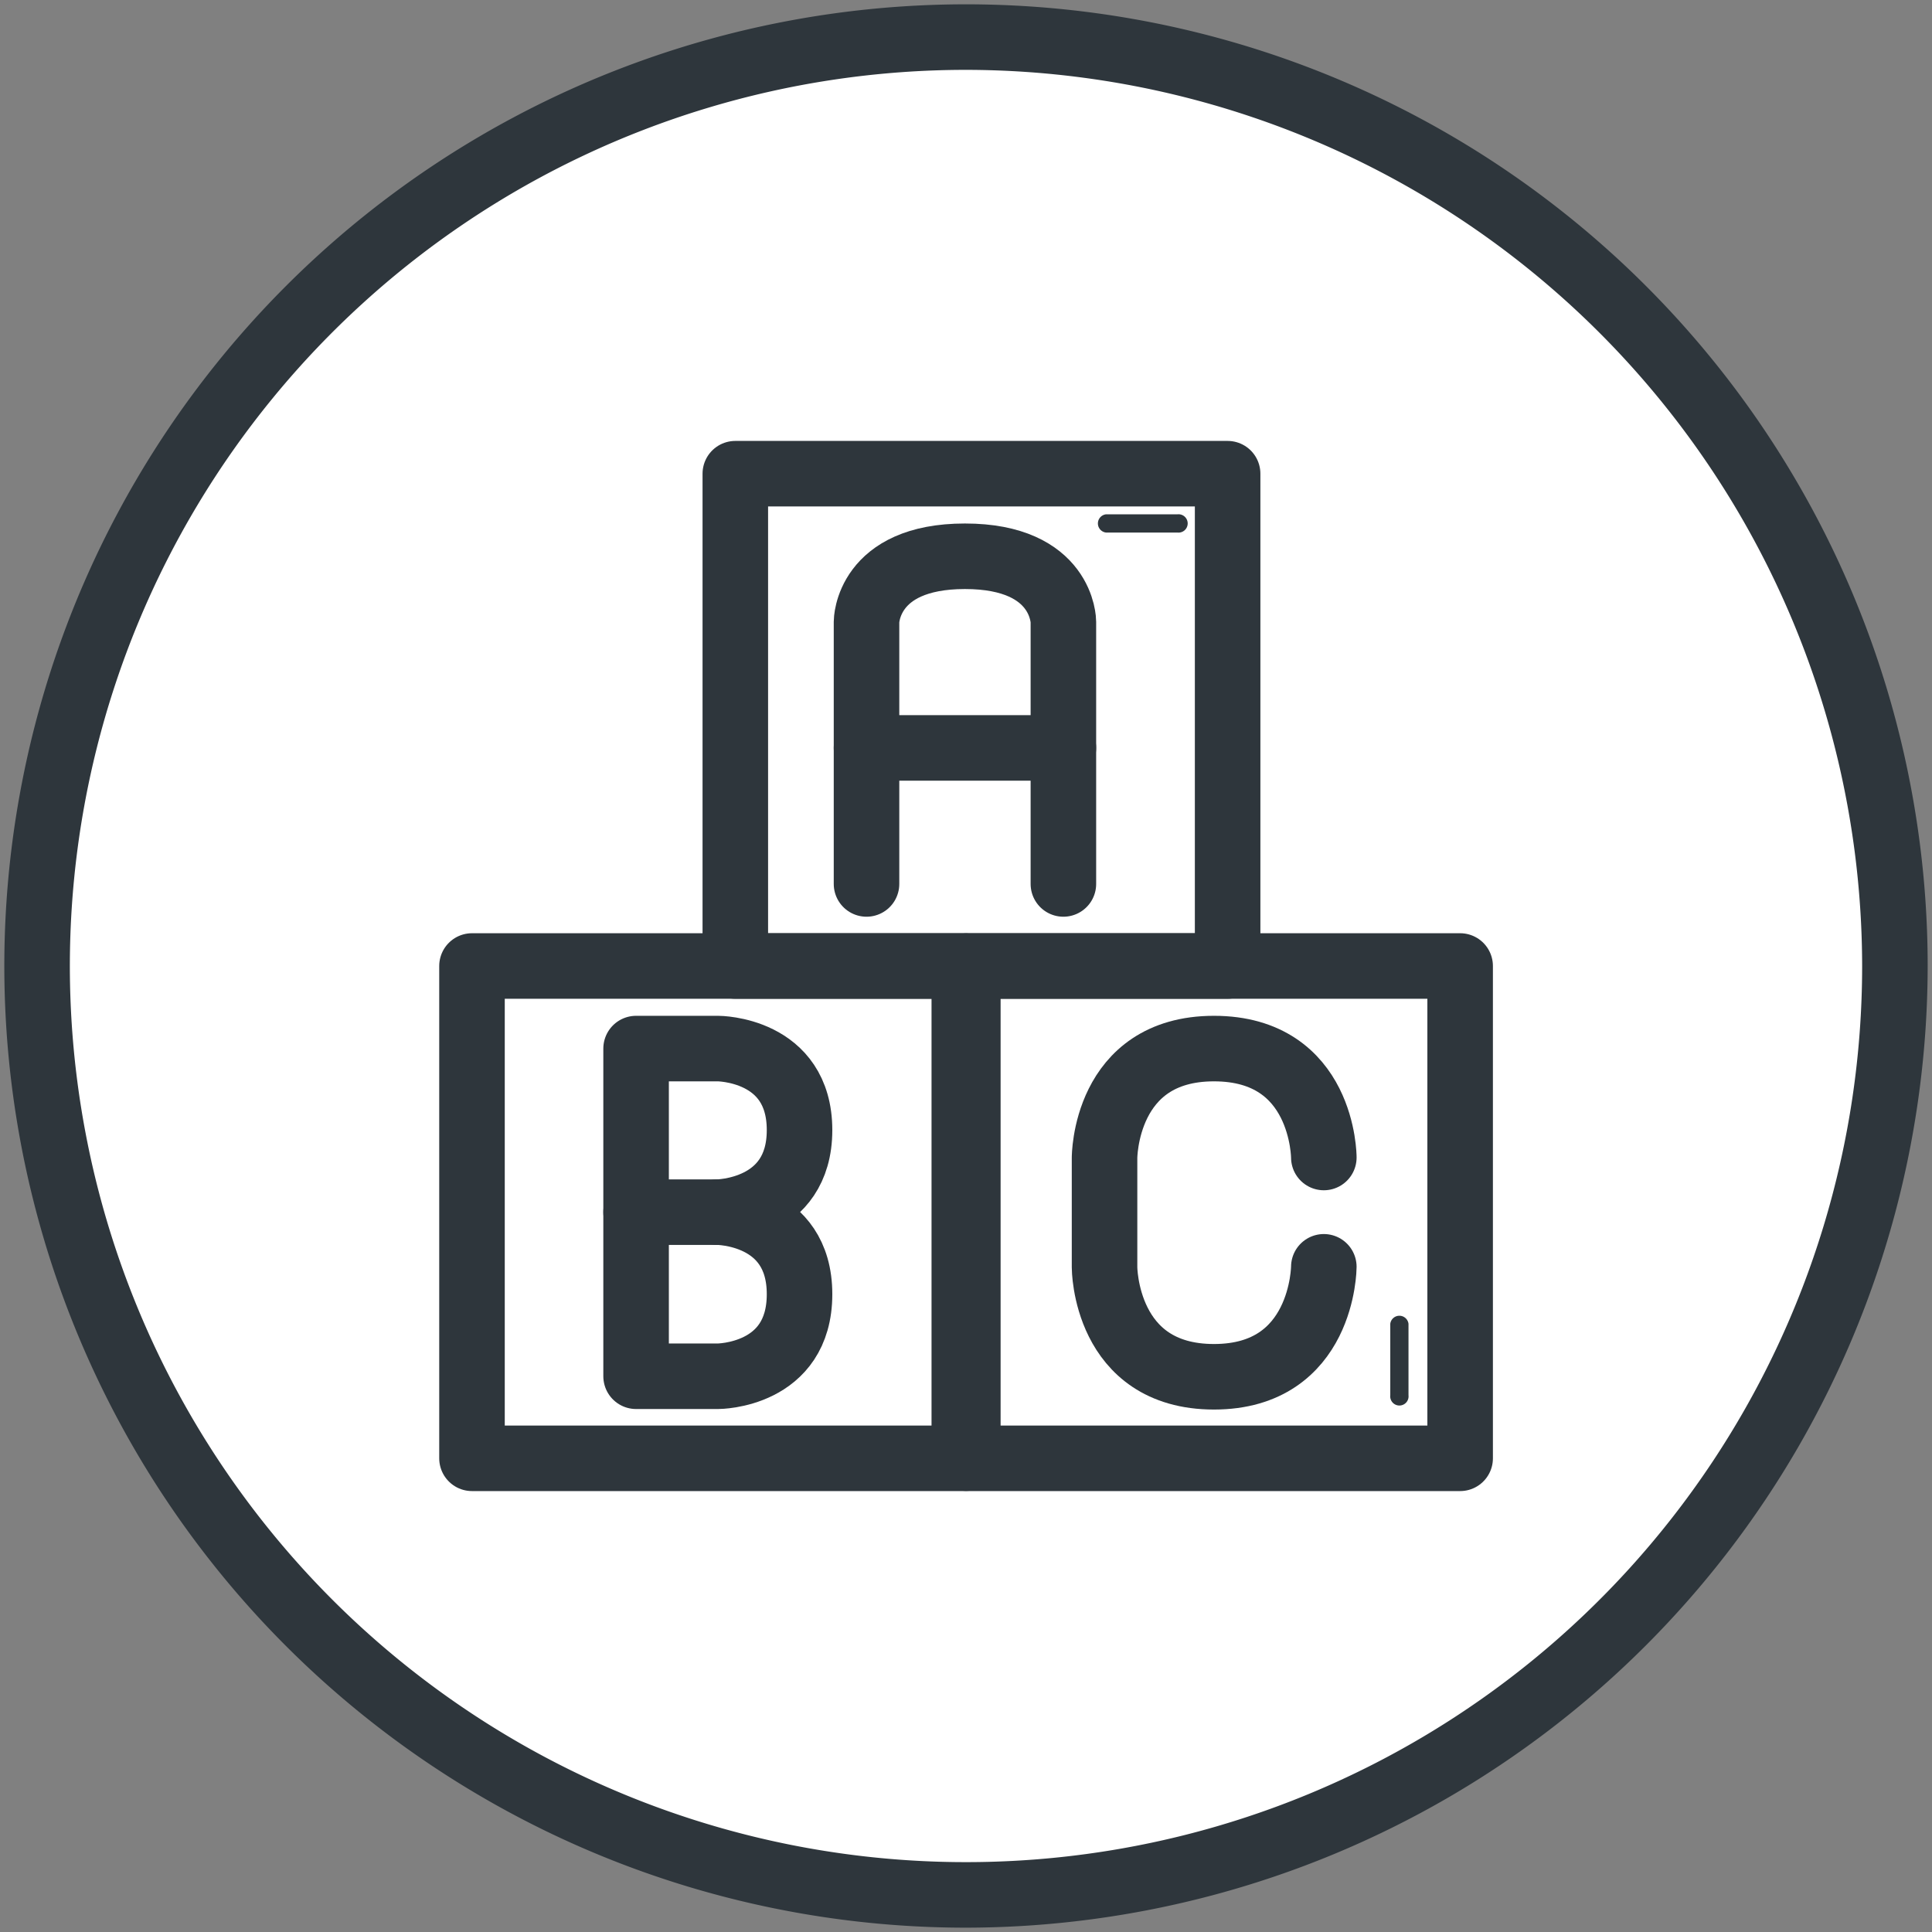
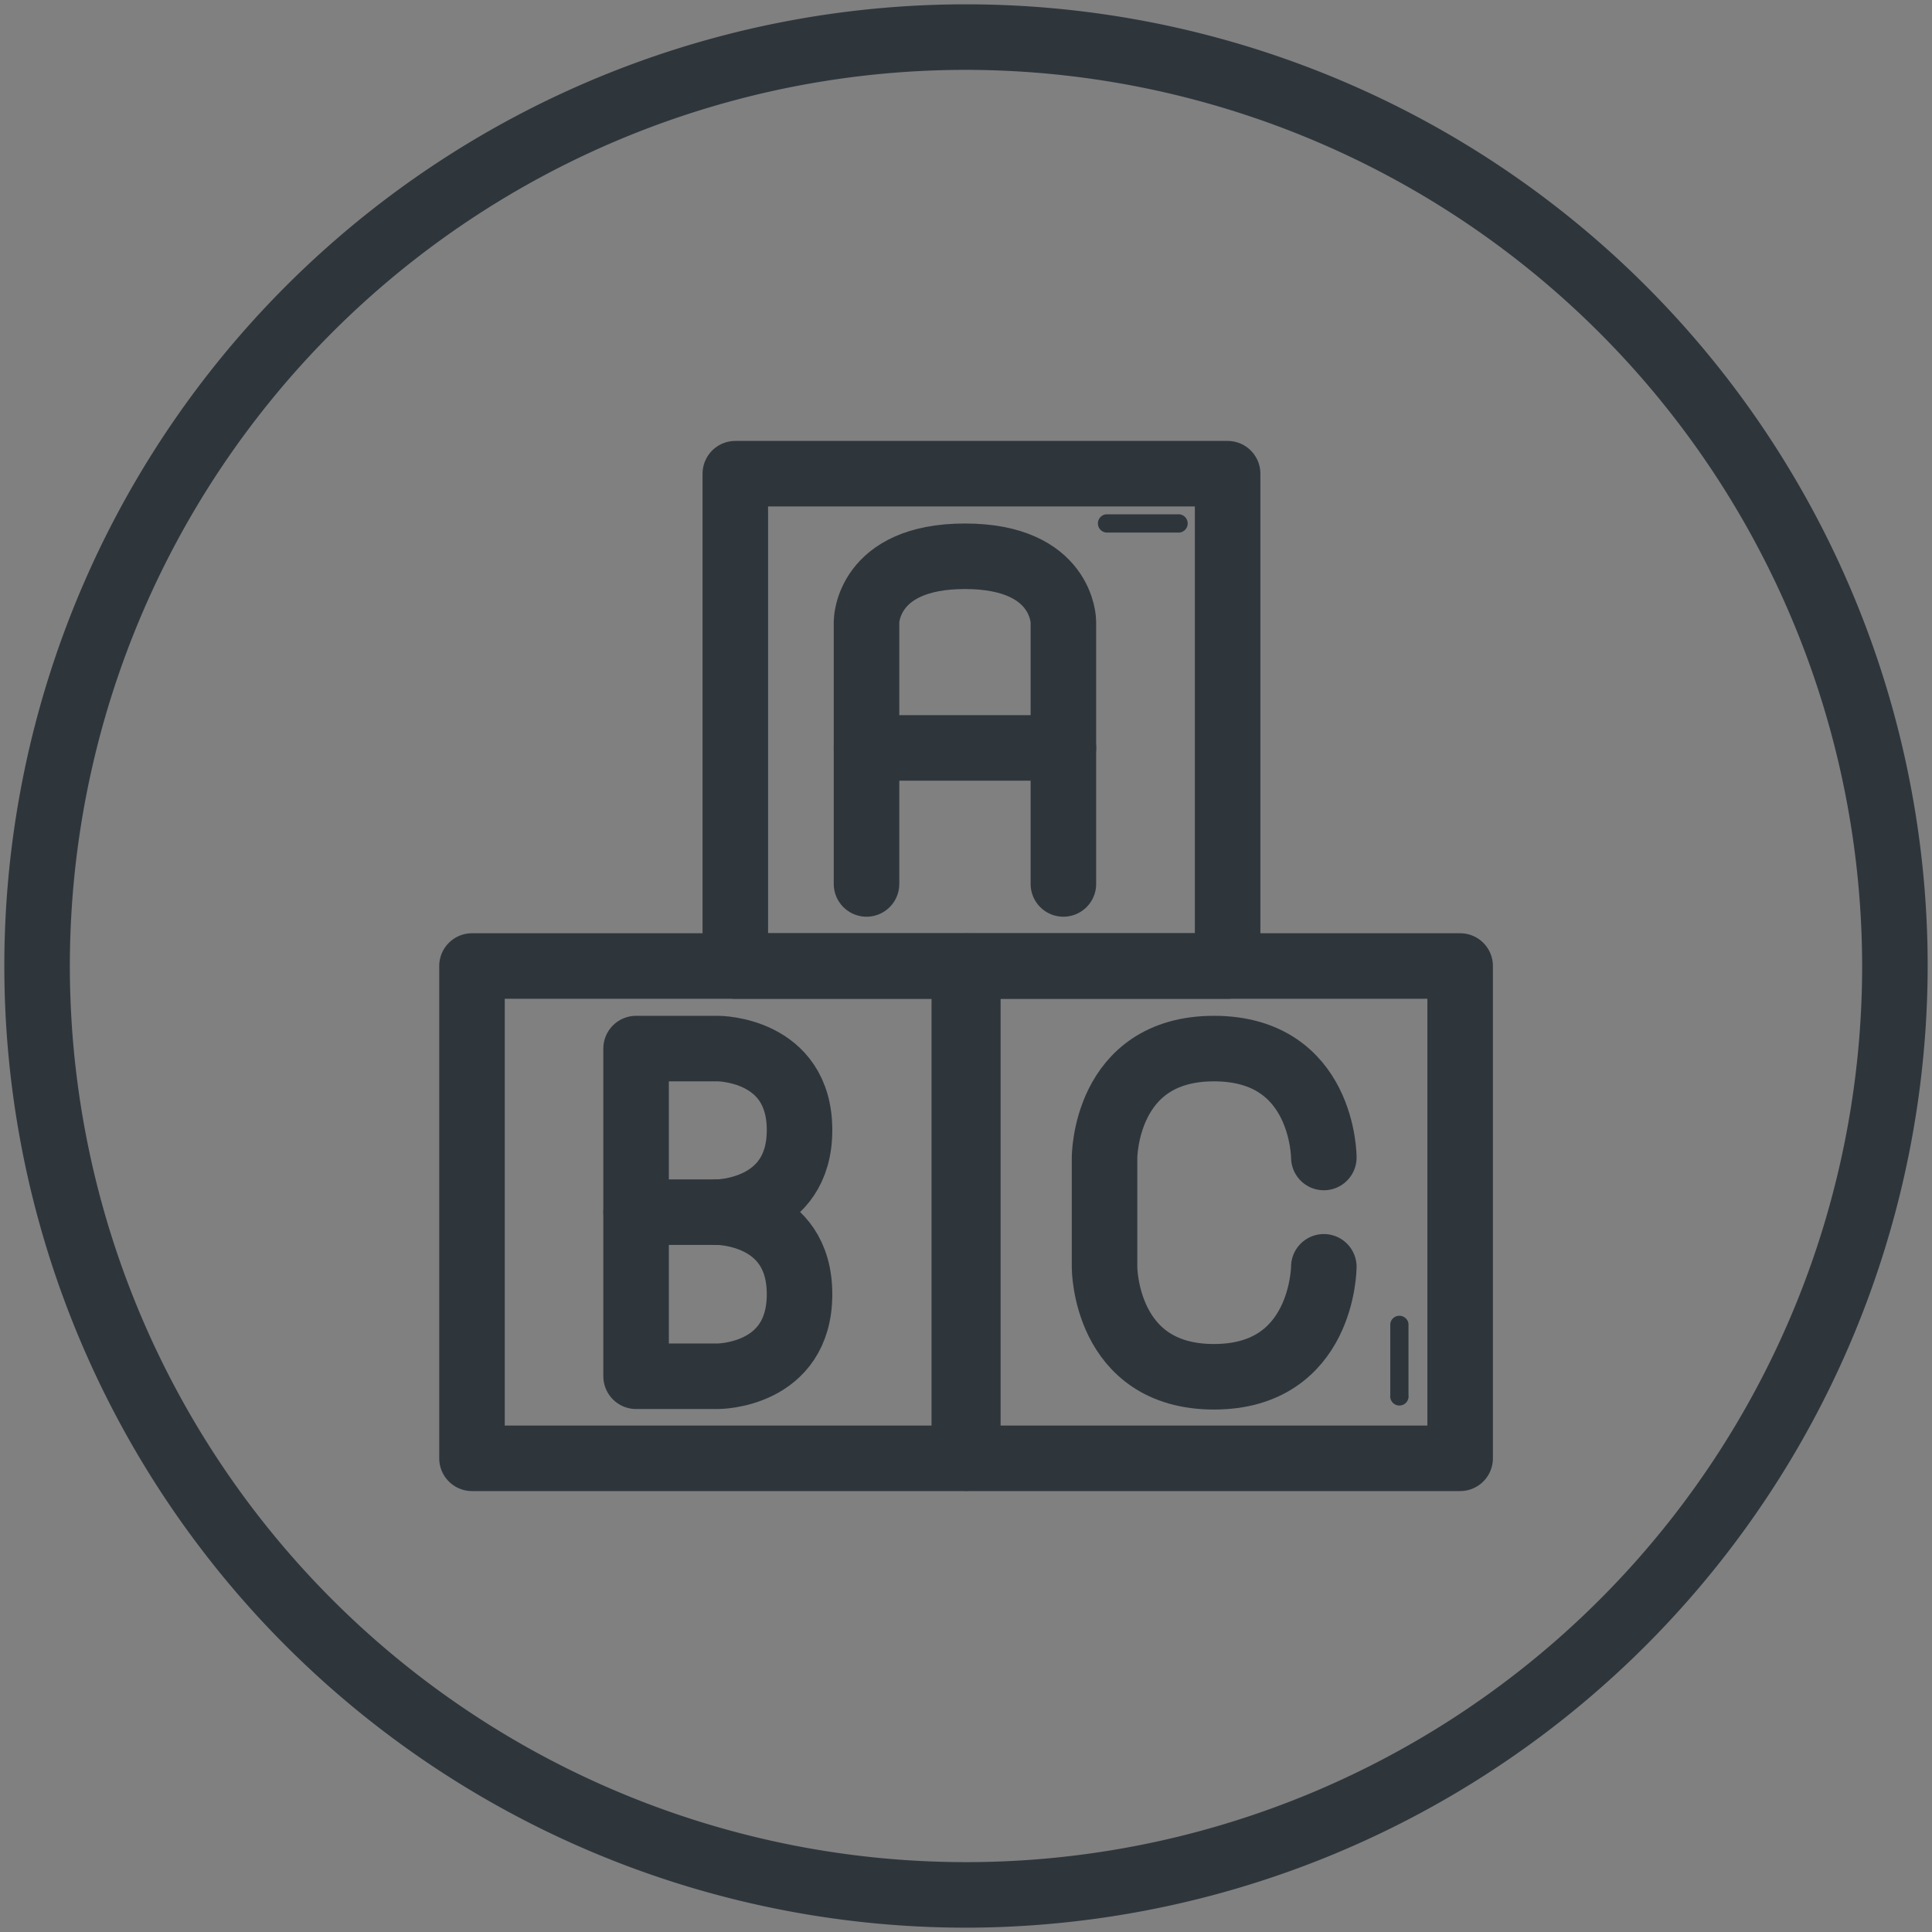
<svg xmlns="http://www.w3.org/2000/svg" id="Layer_1" data-name="Layer 1" viewBox="0 0 147.4 147.4">
  <rect x="0" y="0" width="147.4" height="147.4" fill="#808080" stroke="none" />
  <defs>
    <style>.cls-1{fill:#fff;}.cls-2{fill:#2e363c;}.cls-3{fill:none;stroke:#2e363c;stroke-linecap:round;stroke-linejoin:round;stroke-width:5px;}</style>
  </defs>
  <title>Artboard 9 copy 9</title>
-   <circle class="cls-1" cx="73.7" cy="73.7" r="71.16" />
-   <circle class="cls-1" cx="73.7" cy="73.7" r="71.16" />
  <path class="cls-2" d="M73.7,147.07A73.37,73.37,0,1,1,147.07,73.7,73.46,73.46,0,0,1,73.7,147.07Zm0-141.74A68.37,68.37,0,1,0,142.07,73.7,68.45,68.45,0,0,0,73.7,5.33Z" />
  <path class="cls-3" d="M66.11,67.44v-20s0-5,7.51-5,7.51,5,7.51,5v20" />
  <line class="cls-3" x1="66.11" y1="57.06" x2="81.13" y2="57.06" />
  <path class="cls-3" d="M101,88.31S101,80,92.62,80s-8.35,8.35-8.35,8.35v8.34s0,8.35,8.35,8.35S101,96.65,101,96.65" />
  <path class="cls-3" d="M48.53,105V80h6.25S61,80,61,86.22s-6.26,6.26-6.26,6.26,6.26,0,6.26,6.26S54.78,105,54.78,105Z" />
  <line class="cls-3" x1="54.78" y1="92.48" x2="48.53" y2="92.48" />
  <rect class="cls-3" x="56.1" y="36.14" width="37.56" height="37.56" />
  <rect class="cls-3" x="73.84" y="73.7" width="37.56" height="37.56" />
  <rect class="cls-3" x="36.01" y="73.7" width="37.56" height="37.56" />
  <path class="cls-2" d="M84.38,39.24h5.45a.7.7,0,1,1,0,1.39H84.38a.7.7,0,0,1,0-1.39Z" />
  <path class="cls-2" d="M107.46,101v5.45a.7.7,0,1,1-1.39,0V101a.7.7,0,0,1,1.39,0Z" />
</svg>